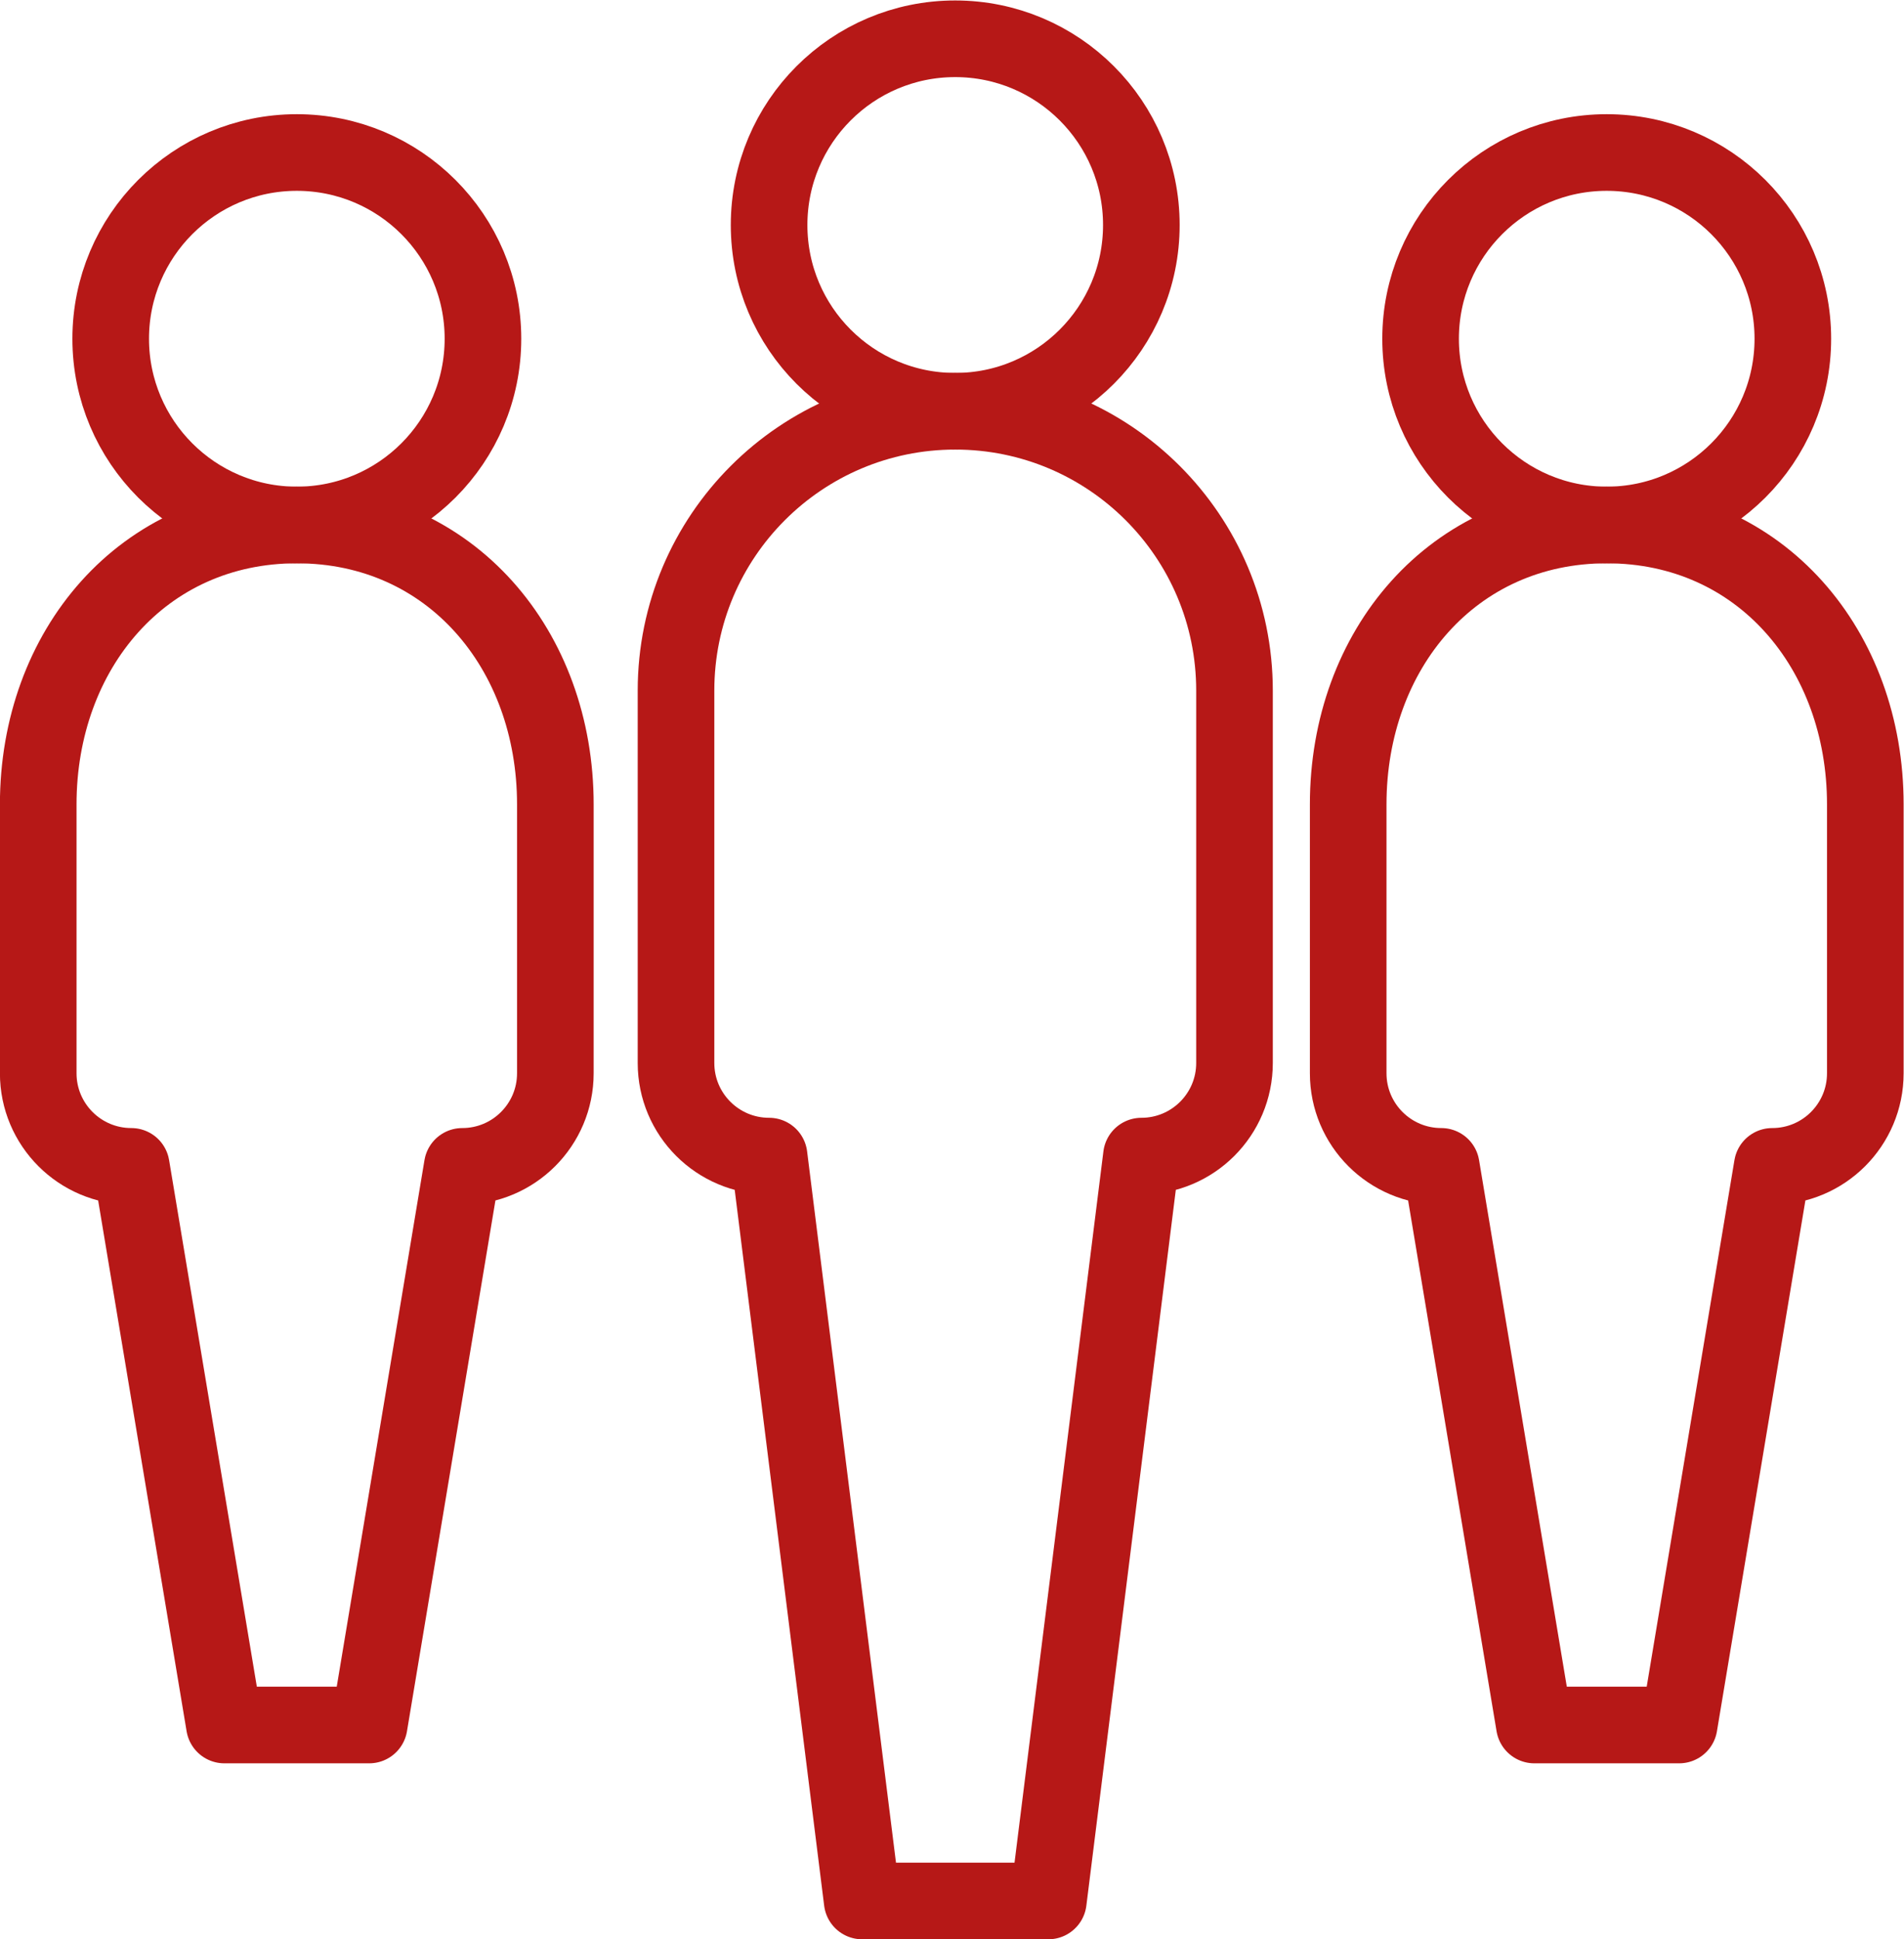
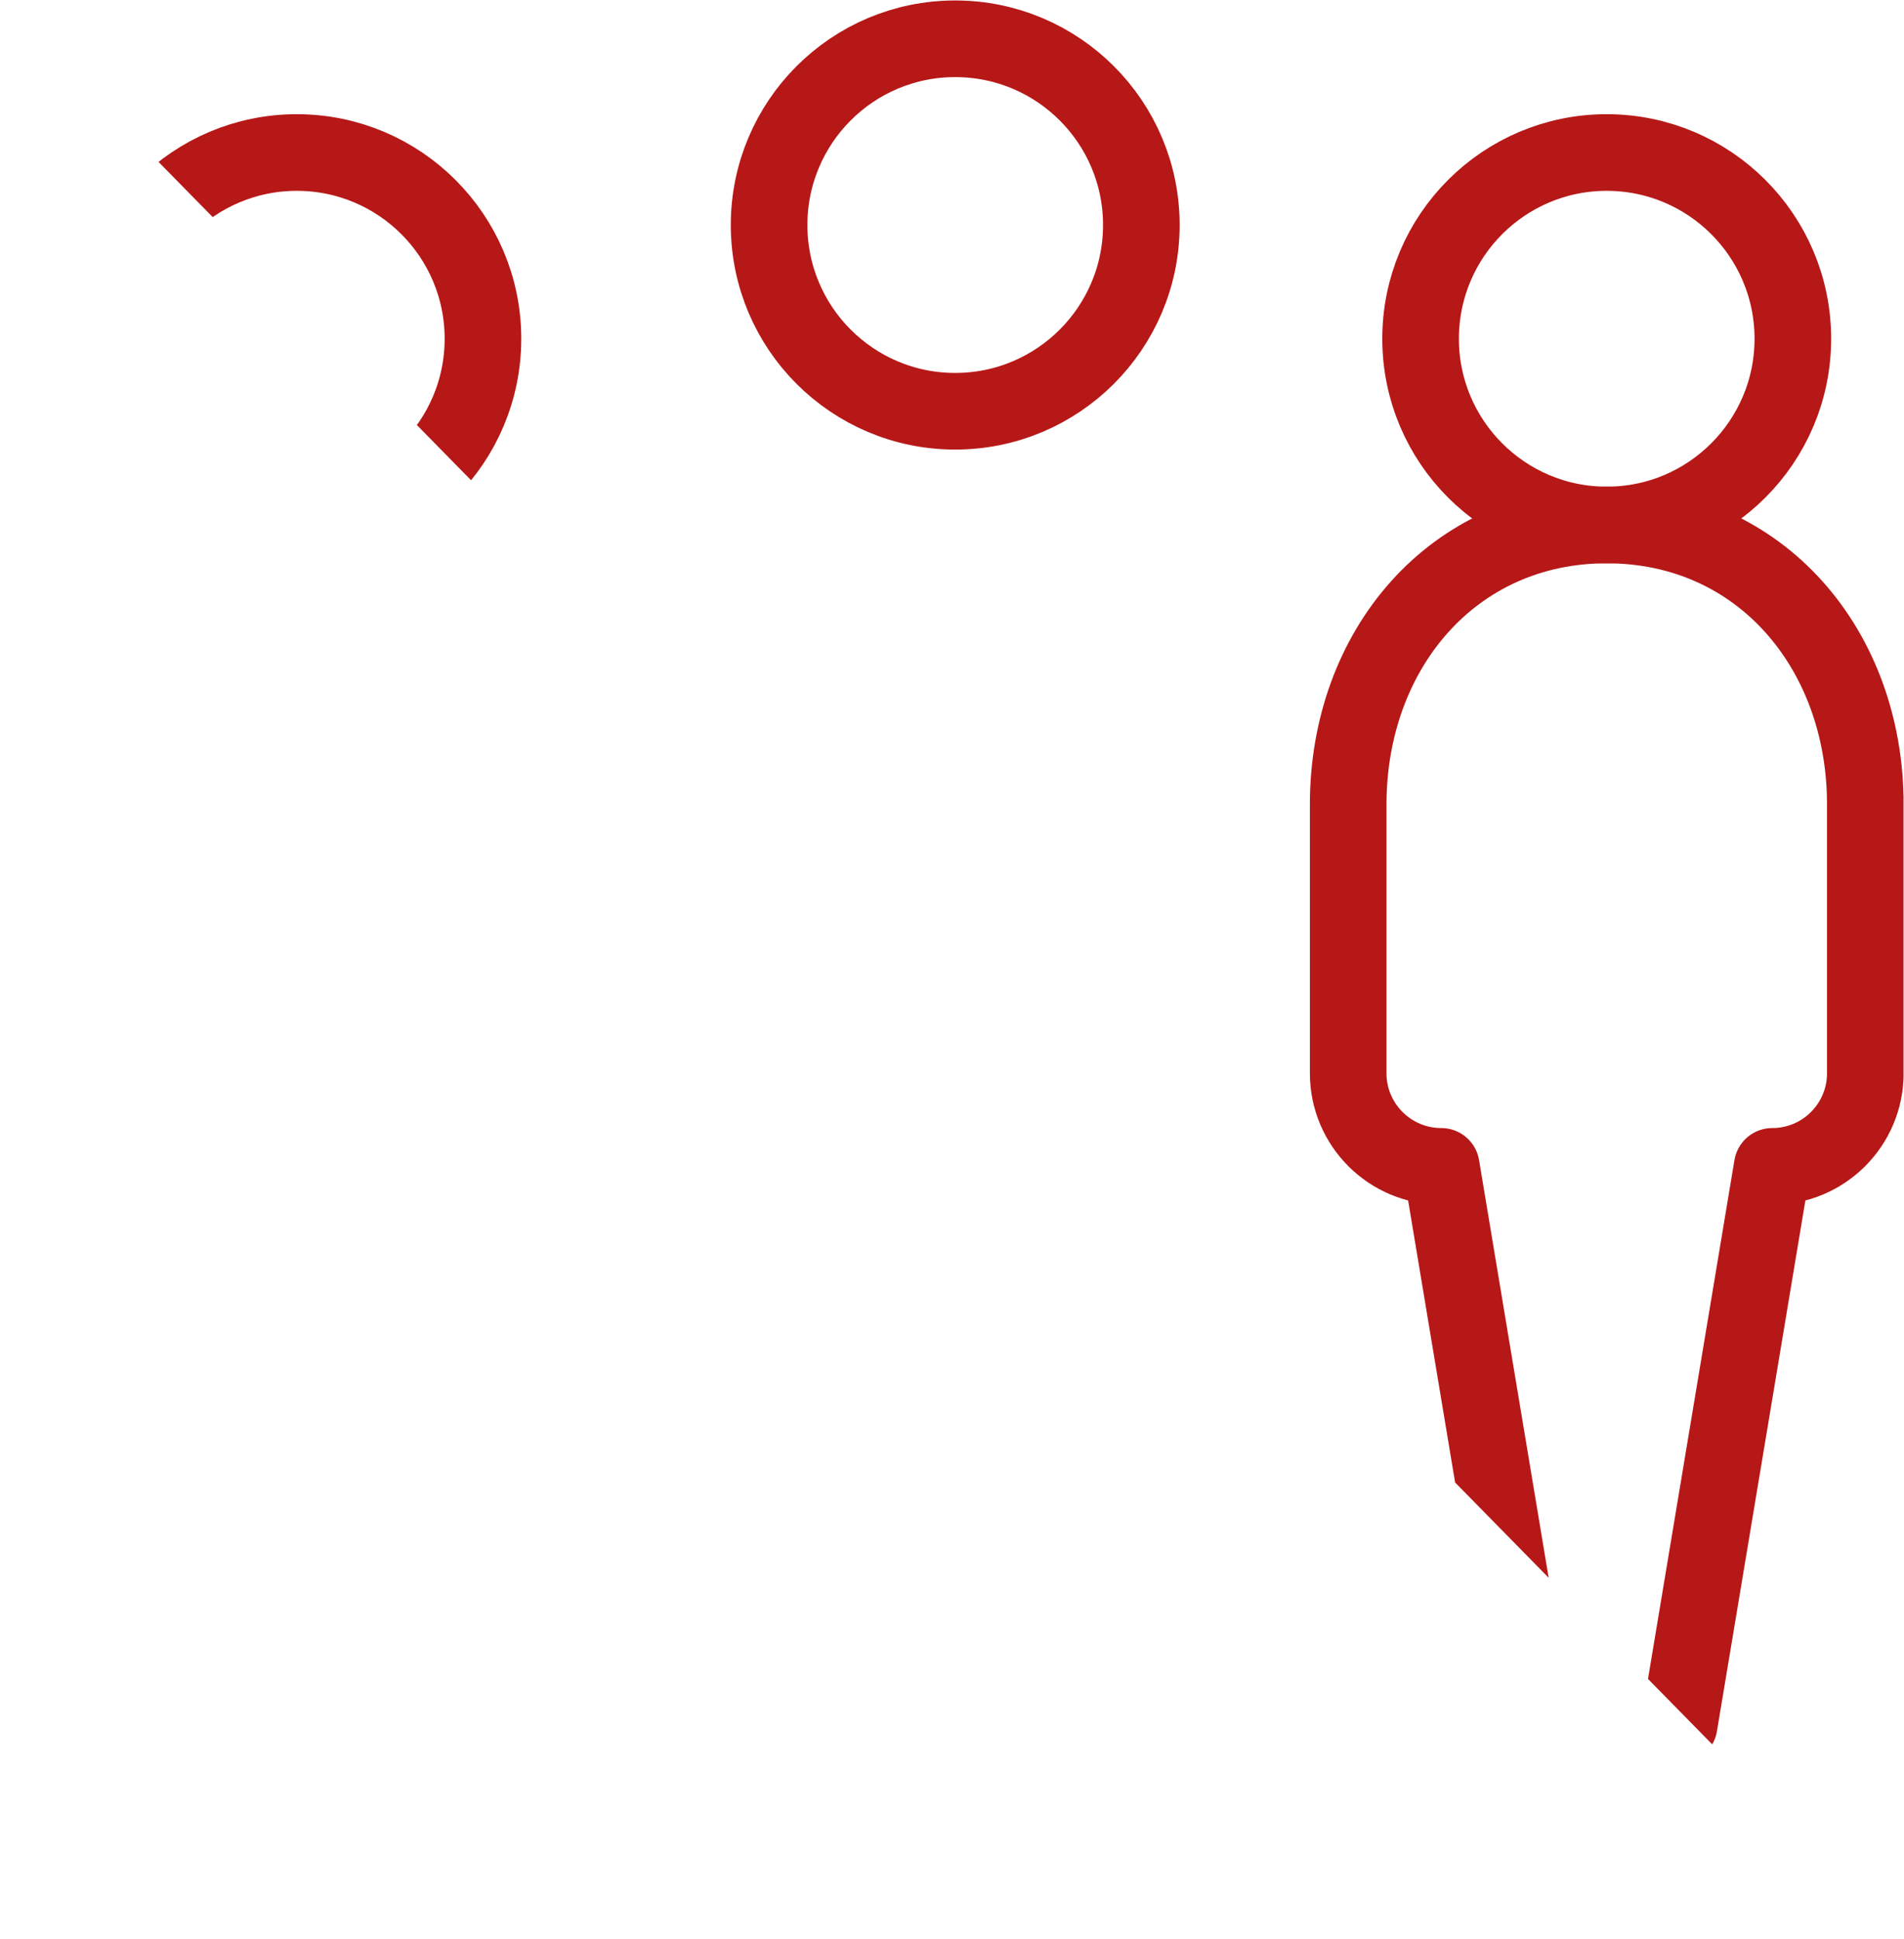
<svg xmlns="http://www.w3.org/2000/svg" viewBox="0 0 33.129 33.729" height="33.729" width="33.129" xml:space="preserve" id="svg14514" version="1.1">
  <defs id="defs14518">
    <clipPath id="clipPath14530" clipPathUnits="userSpaceOnUse">
-       <path id="path14528" d="M 0,25.297 H 24.847 V 0 H 0 Z" />
+       <path id="path14528" d="M 0,25.297 H 24.847 V 0 Z" />
    </clipPath>
  </defs>
  <g transform="matrix(1.333,0,0,-1.333,0,33.729)" id="g14522">
    <g id="g14524">
      <g clip-path="url(#clipPath14530)" id="g14526">
        <g transform="translate(14.898,22.367)" id="g14532">
          <path id="path14534" style="fill:none;stroke:#b61817;stroke-width:1;stroke-linecap:round;stroke-linejoin:round;stroke-miterlimit:10;stroke-dasharray:none;stroke-opacity:1" d="m 0,0 c 0,-1.342 -1.088,-2.43 -2.43,-2.43 -1.342,0 -2.429,1.088 -2.429,2.43 0,1.342 1.087,2.43 2.429,2.43 C -1.088,2.43 0,1.342 0,0 Z" />
        </g>
        <g transform="translate(12.469,19.937)" id="g14536">
-           <path id="path14538" style="fill:none;stroke:#b61817;stroke-width:1;stroke-linecap:round;stroke-linejoin:round;stroke-miterlimit:10;stroke-dasharray:none;stroke-opacity:1" d="m 0,0 v 0 c -2.013,0 -3.645,-1.632 -3.645,-3.645 v -4.859 c 0,-0.671 0.544,-1.215 1.215,-1.215 l 1.215,-9.719 h 2.43 l 1.215,9.719 c 0.671,0 1.215,0.544 1.215,1.215 v 4.859 C 3.645,-1.632 2.013,0 0,0 Z" />
-         </g>
+           </g>
        <g transform="translate(23.402,20.883)" id="g14540">
          <path id="path14542" style="fill:none;stroke:#b61817;stroke-width:1;stroke-linecap:round;stroke-linejoin:round;stroke-miterlimit:10;stroke-dasharray:none;stroke-opacity:1" d="m 0,0 c 0,-1.342 -1.088,-2.43 -2.43,-2.43 -1.341,0 -2.429,1.088 -2.429,2.43 0,1.342 1.088,2.43 2.429,2.43 C -1.088,2.43 0,1.342 0,0 Z" />
        </g>
        <g transform="translate(20.973,18.453)" id="g14544">
          <path id="path14546" style="fill:none;stroke:#b61817;stroke-width:1;stroke-linecap:round;stroke-linejoin:round;stroke-miterlimit:10;stroke-dasharray:none;stroke-opacity:1" d="m 0,0 v 0 c -2.013,0 -3.375,-1.632 -3.375,-3.645 v -3.509 c 0,-0.671 0.544,-1.215 1.215,-1.215 l 1.215,-7.289 h 1.89 l 1.215,7.289 c 0.671,0 1.215,0.544 1.215,1.215 v 3.509 C 3.375,-1.632 2.013,0 0,0 Z" />
        </g>
        <g transform="translate(6.304,20.883)" id="g14548">
          <path id="path14550" style="fill:none;stroke:#b61817;stroke-width:1;stroke-linecap:round;stroke-linejoin:round;stroke-miterlimit:10;stroke-dasharray:none;stroke-opacity:1" d="m 0,0 c 0,-1.342 -1.088,-2.43 -2.43,-2.43 -1.341,0 -2.429,1.088 -2.429,2.43 0,1.342 1.088,2.43 2.429,2.43 C -1.088,2.43 0,1.342 0,0 Z" />
        </g>
        <g transform="translate(3.874,18.453)" id="g14552">
          <path id="path14554" style="fill:none;stroke:#b61817;stroke-width:1;stroke-linecap:round;stroke-linejoin:round;stroke-miterlimit:10;stroke-dasharray:none;stroke-opacity:1" d="m 0,0 v 0 c -2.013,0 -3.375,-1.632 -3.375,-3.645 v -3.509 c 0,-0.671 0.544,-1.215 1.215,-1.215 l 1.215,-7.289 h 1.89 l 1.215,7.289 c 0.671,0 1.215,0.544 1.215,1.215 v 3.509 C 3.375,-1.632 2.013,0 0,0 Z" />
        </g>
      </g>
    </g>
  </g>
</svg>